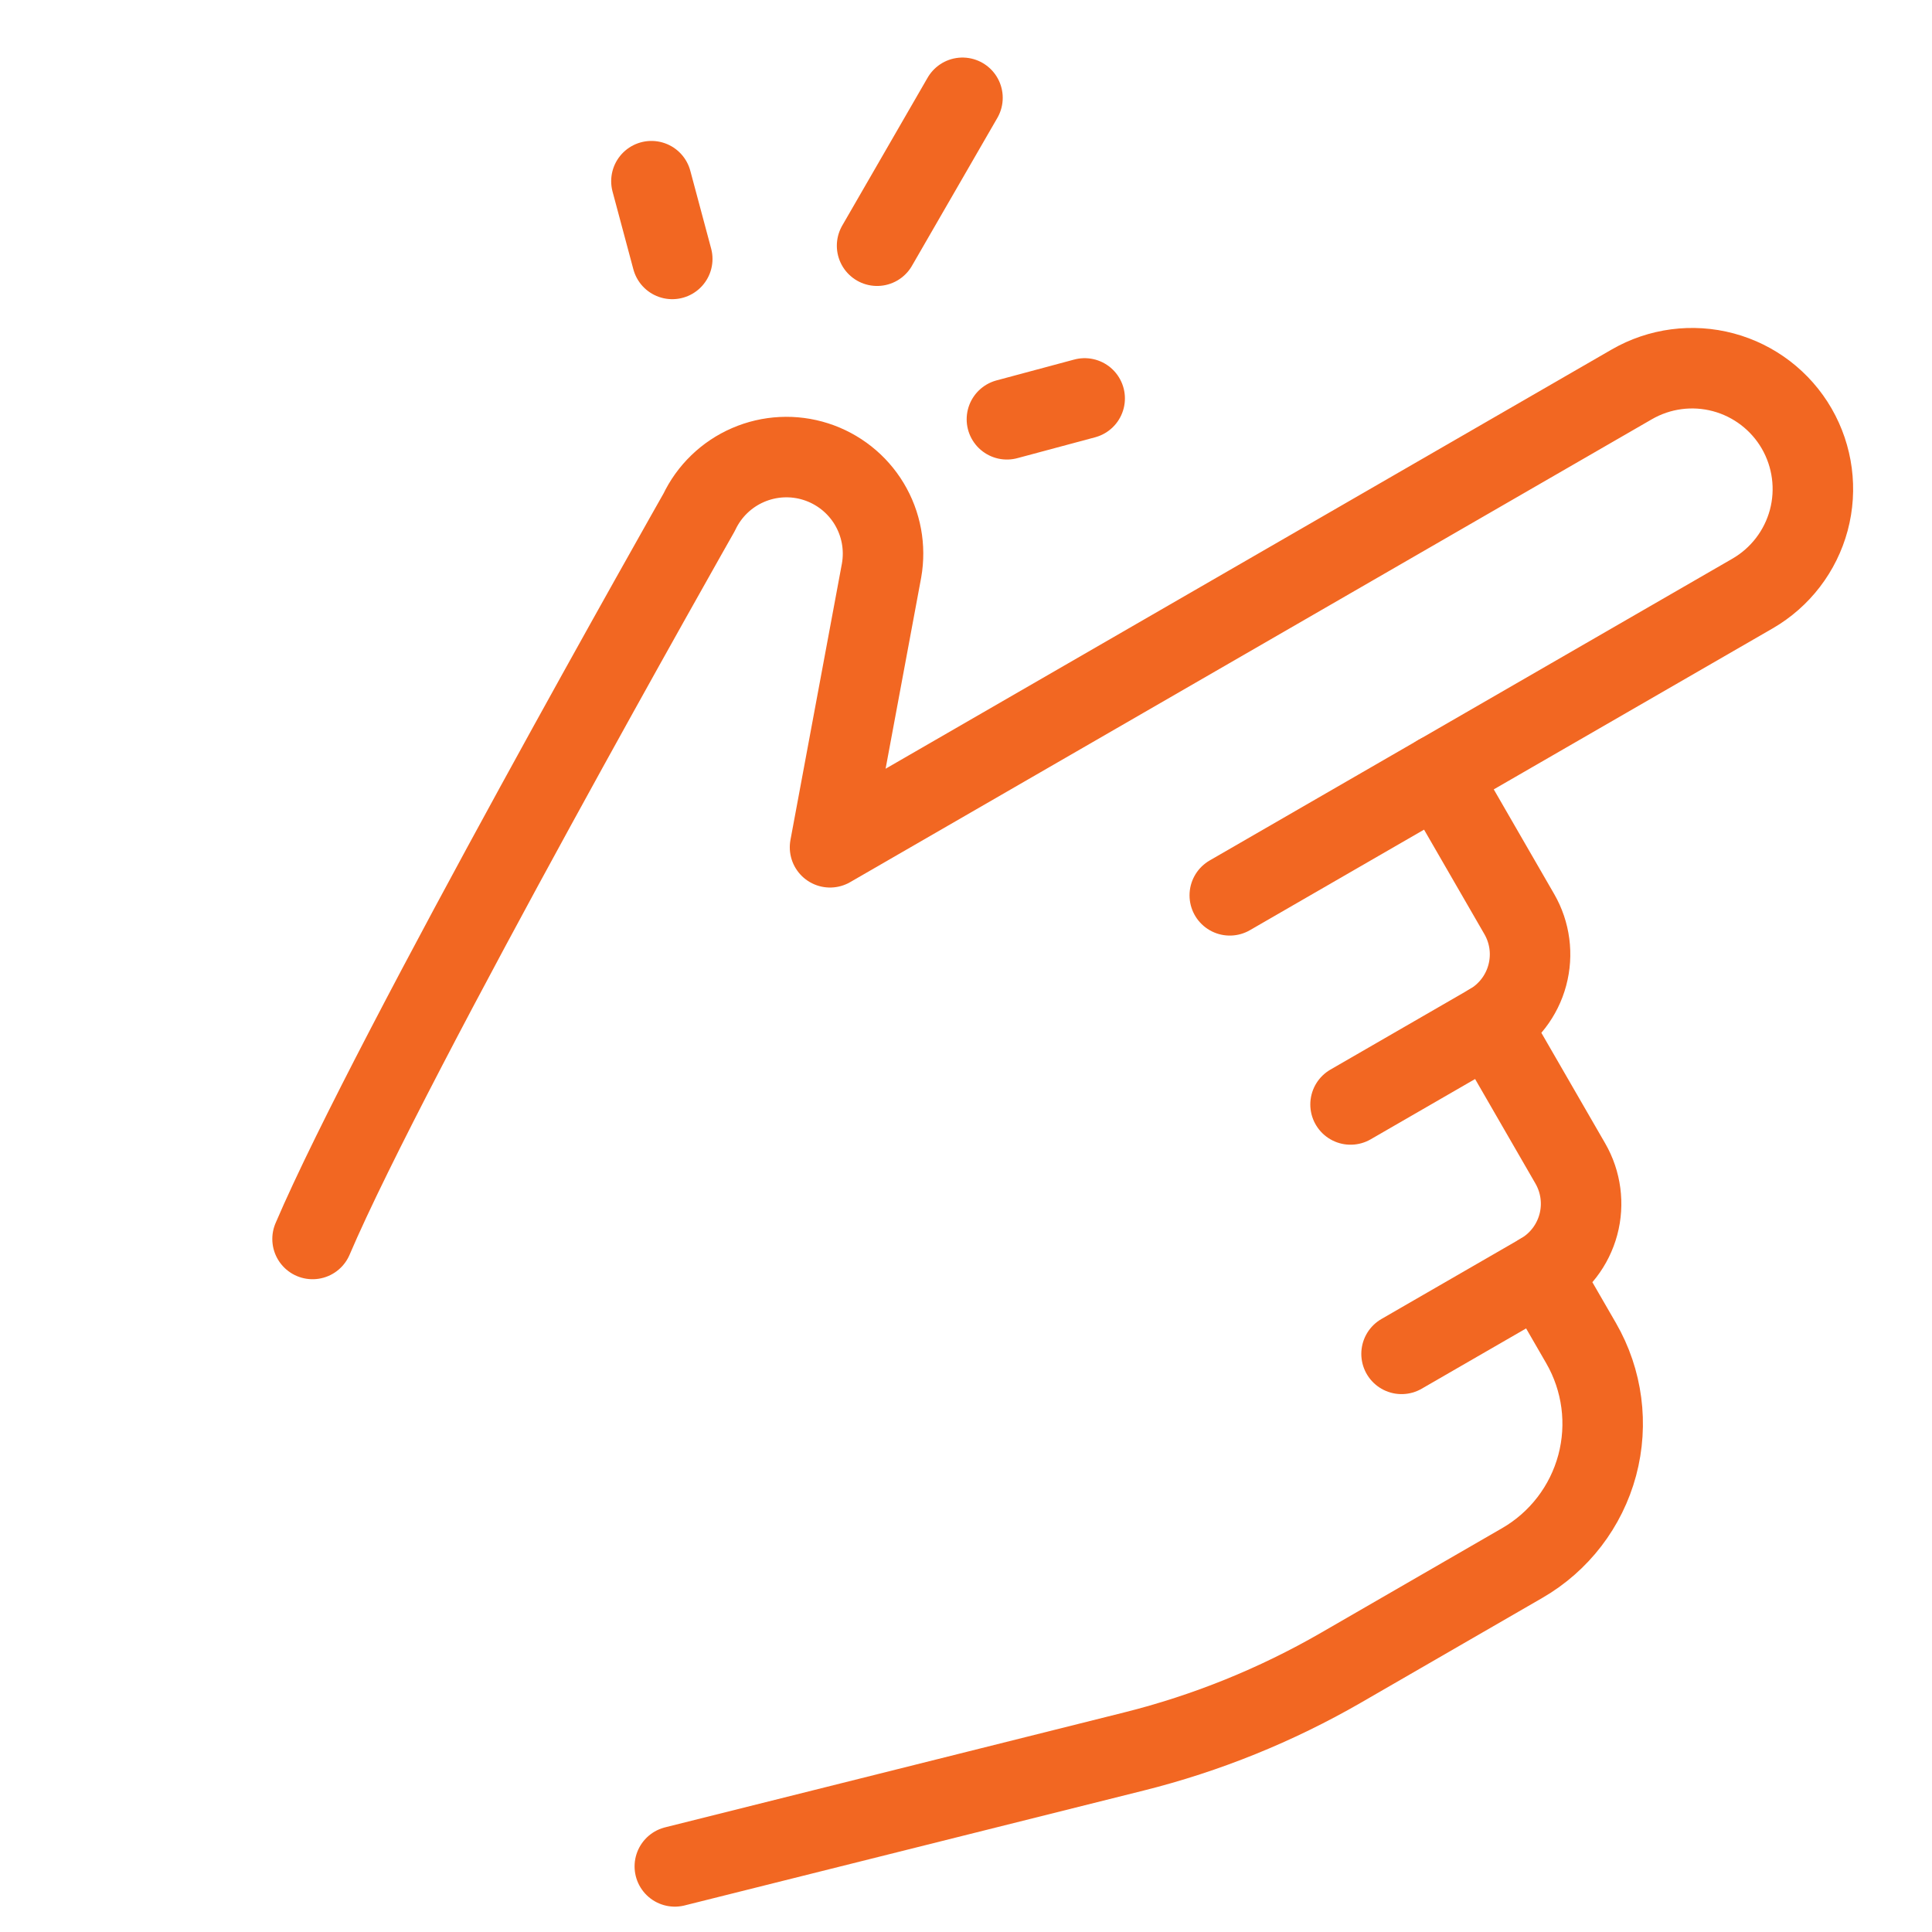
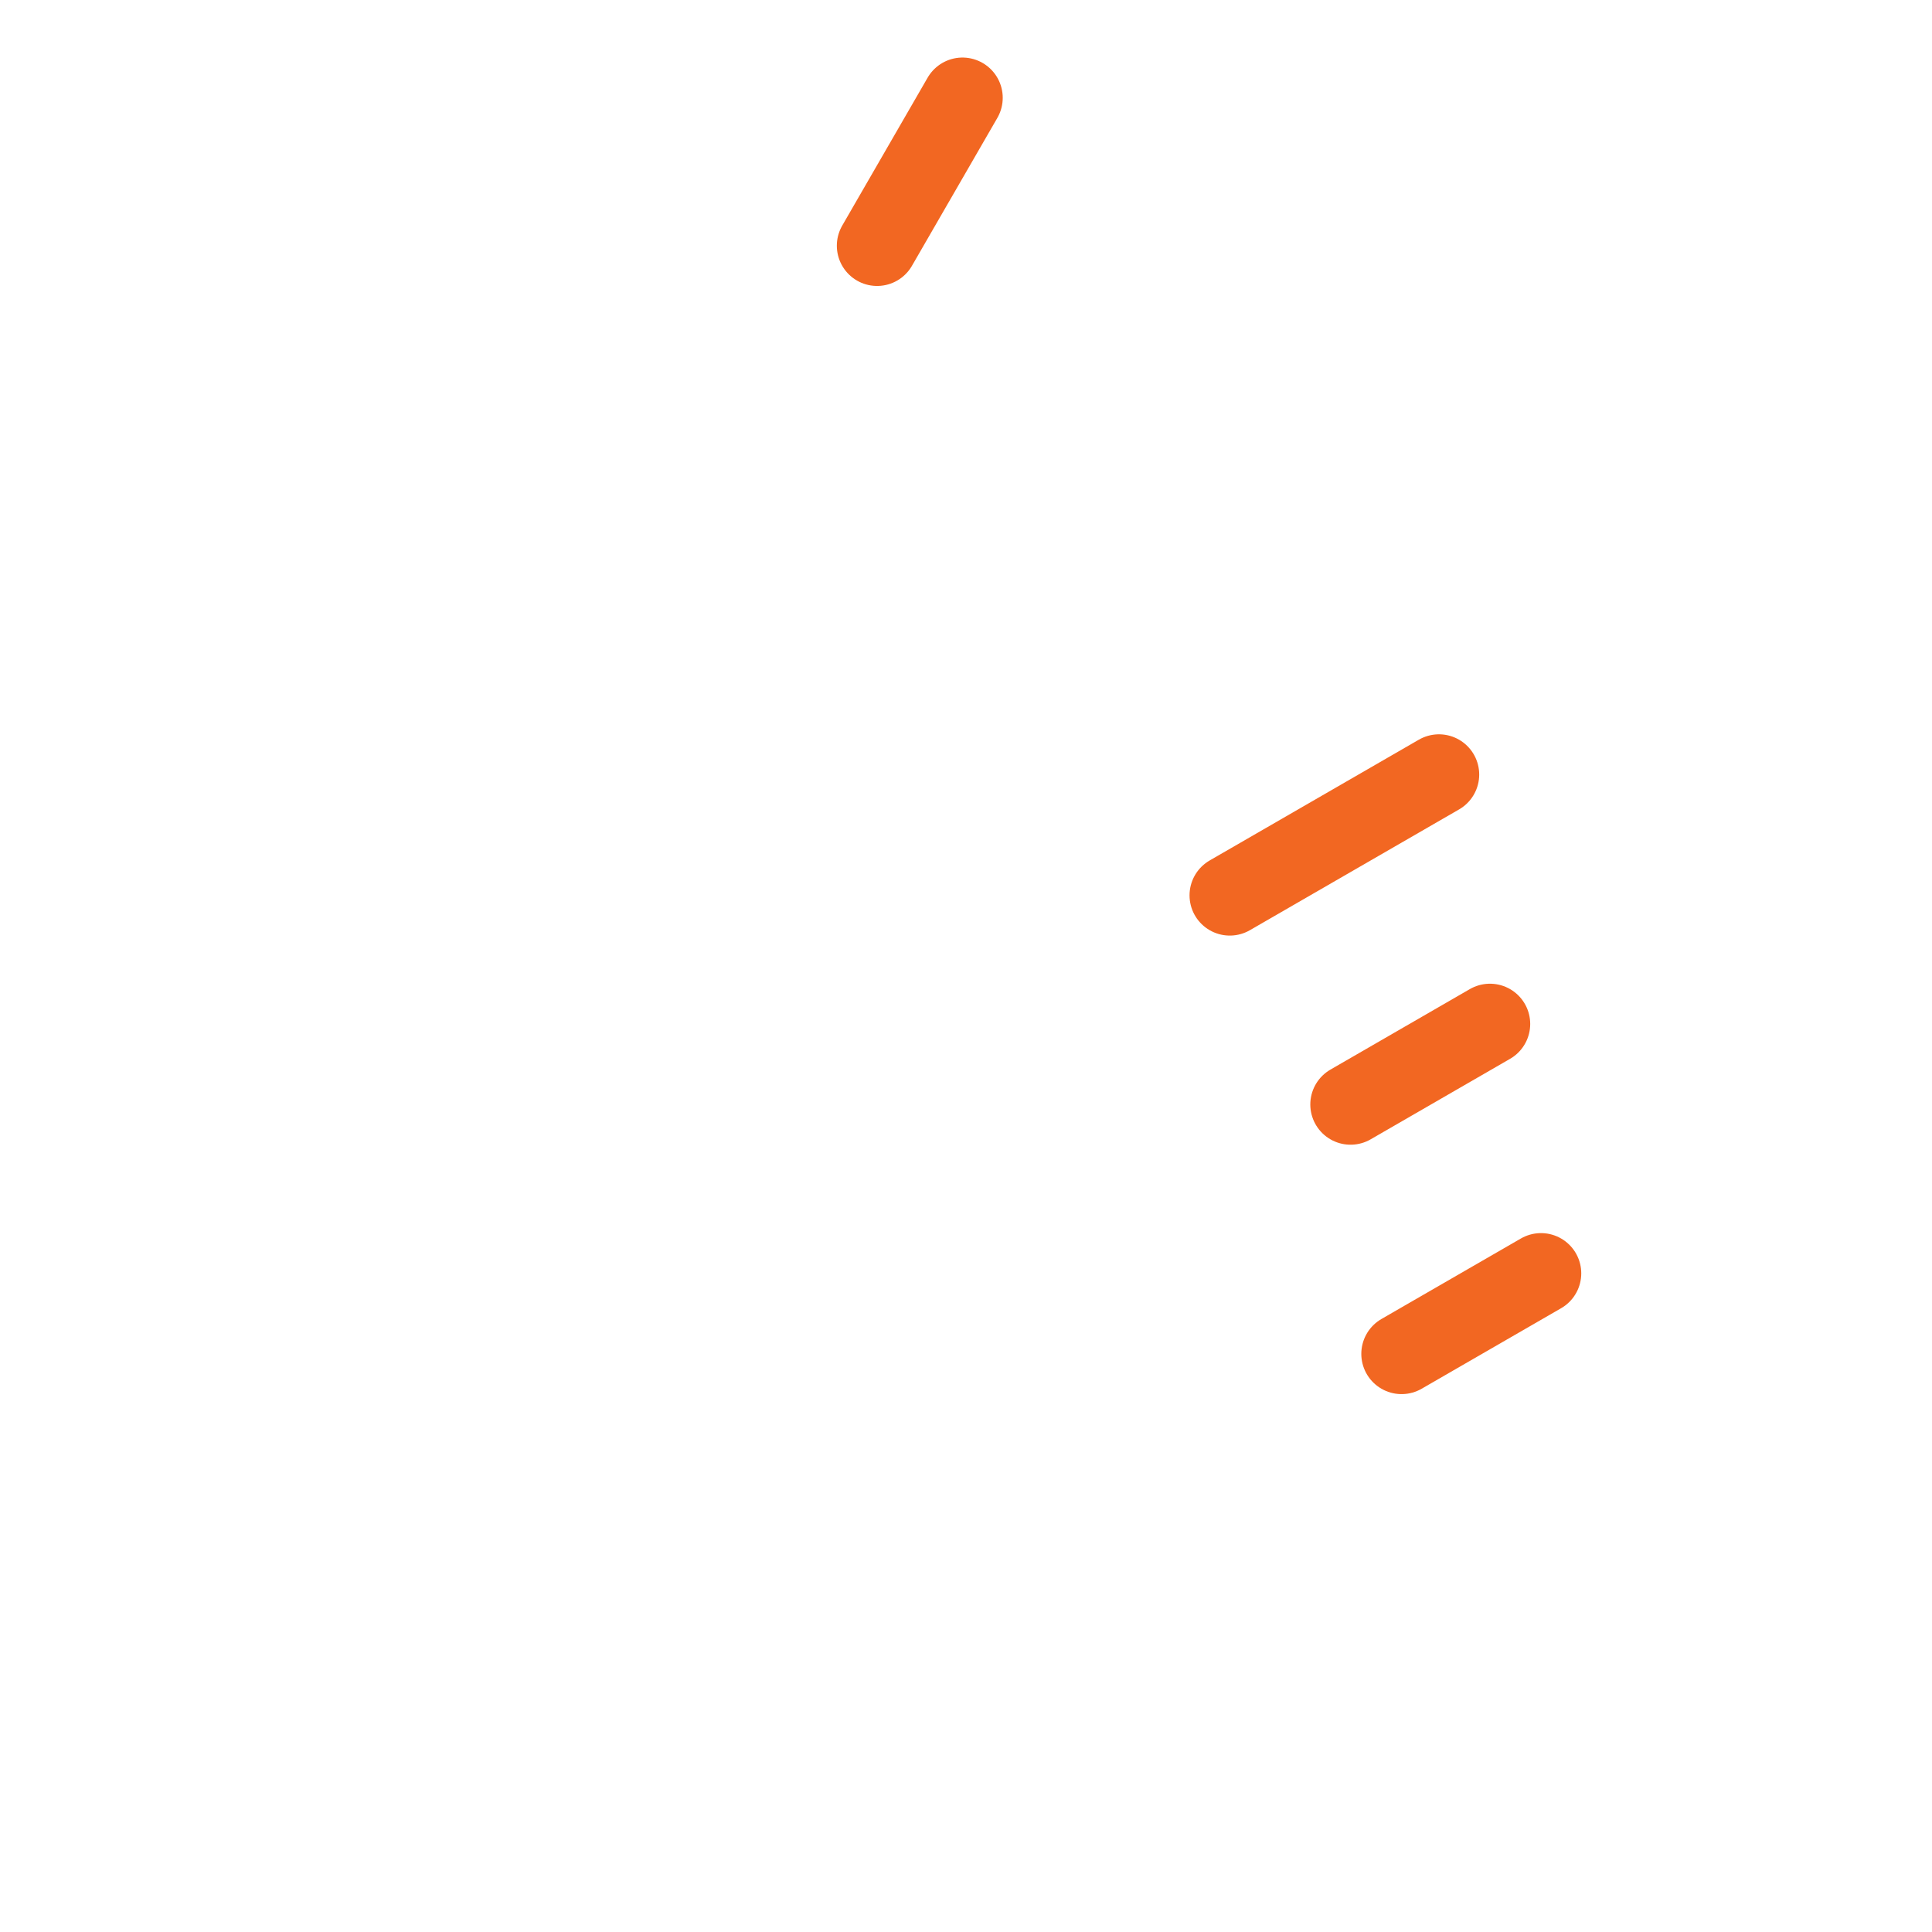
<svg xmlns="http://www.w3.org/2000/svg" width="45" height="45" viewBox="0 0 45 45" fill="none">
  <g clip-path="url(#clip0_5641_85193)">
-     <path d="M7.28 28.858C9.121 24.548 16.285 11.931 16.285 11.931C16.518 11.439 16.923 11.048 17.422 10.832C17.922 10.615 18.484 10.587 19.003 10.753C19.521 10.919 19.963 11.267 20.244 11.733C20.526 12.2 20.628 12.753 20.533 13.289L19.333 19.735L38.007 8.953C38.653 8.58 39.42 8.479 40.141 8.672C40.861 8.865 41.476 9.337 41.849 9.983C42.221 10.629 42.323 11.396 42.13 12.117C41.937 12.837 41.465 13.452 40.819 13.825L33.512 18.043L35.387 21.291C35.636 21.722 35.703 22.233 35.574 22.714C35.446 23.194 35.131 23.604 34.701 23.852L36.576 27.1C36.824 27.53 36.892 28.042 36.763 28.523C36.634 29.003 36.32 29.413 35.889 29.661L36.827 31.285C37.324 32.146 37.459 33.17 37.202 34.13C36.944 35.091 36.316 35.91 35.454 36.407L31.233 38.845C29.723 39.716 28.1 40.373 26.409 40.796L15.718 43.472" stroke="#F26722" stroke-width="1.875" stroke-linecap="round" stroke-linejoin="round" />
    <path d="M34.704 23.85L31.457 25.725" stroke="#F26722" stroke-width="1.875" stroke-linecap="round" stroke-linejoin="round" />
    <path d="M33.516 18.041L28.644 20.854" stroke="#F26722" stroke-width="1.875" stroke-linecap="round" stroke-linejoin="round" />
    <path d="M35.893 29.659L32.645 31.534" stroke="#F26722" stroke-width="1.875" stroke-linecap="round" stroke-linejoin="round" />
-     <path d="M15.173 4.22L15.658 6.031" stroke="#F26722" stroke-width="1.875" stroke-linecap="round" stroke-linejoin="round" />
    <path d="M22.418 2.278L20.429 5.723" stroke="#F26722" stroke-width="1.875" stroke-linecap="round" stroke-linejoin="round" />
-     <path d="M23.453 9.766L25.264 9.28" stroke="#F26722" stroke-width="1.875" stroke-linecap="round" stroke-linejoin="round" />
  </g>
  <defs>
    <clipPath id="clip0_5641_85193">
      <rect width="45" height="45" fill="white" />
    </clipPath>
  </defs>
</svg>